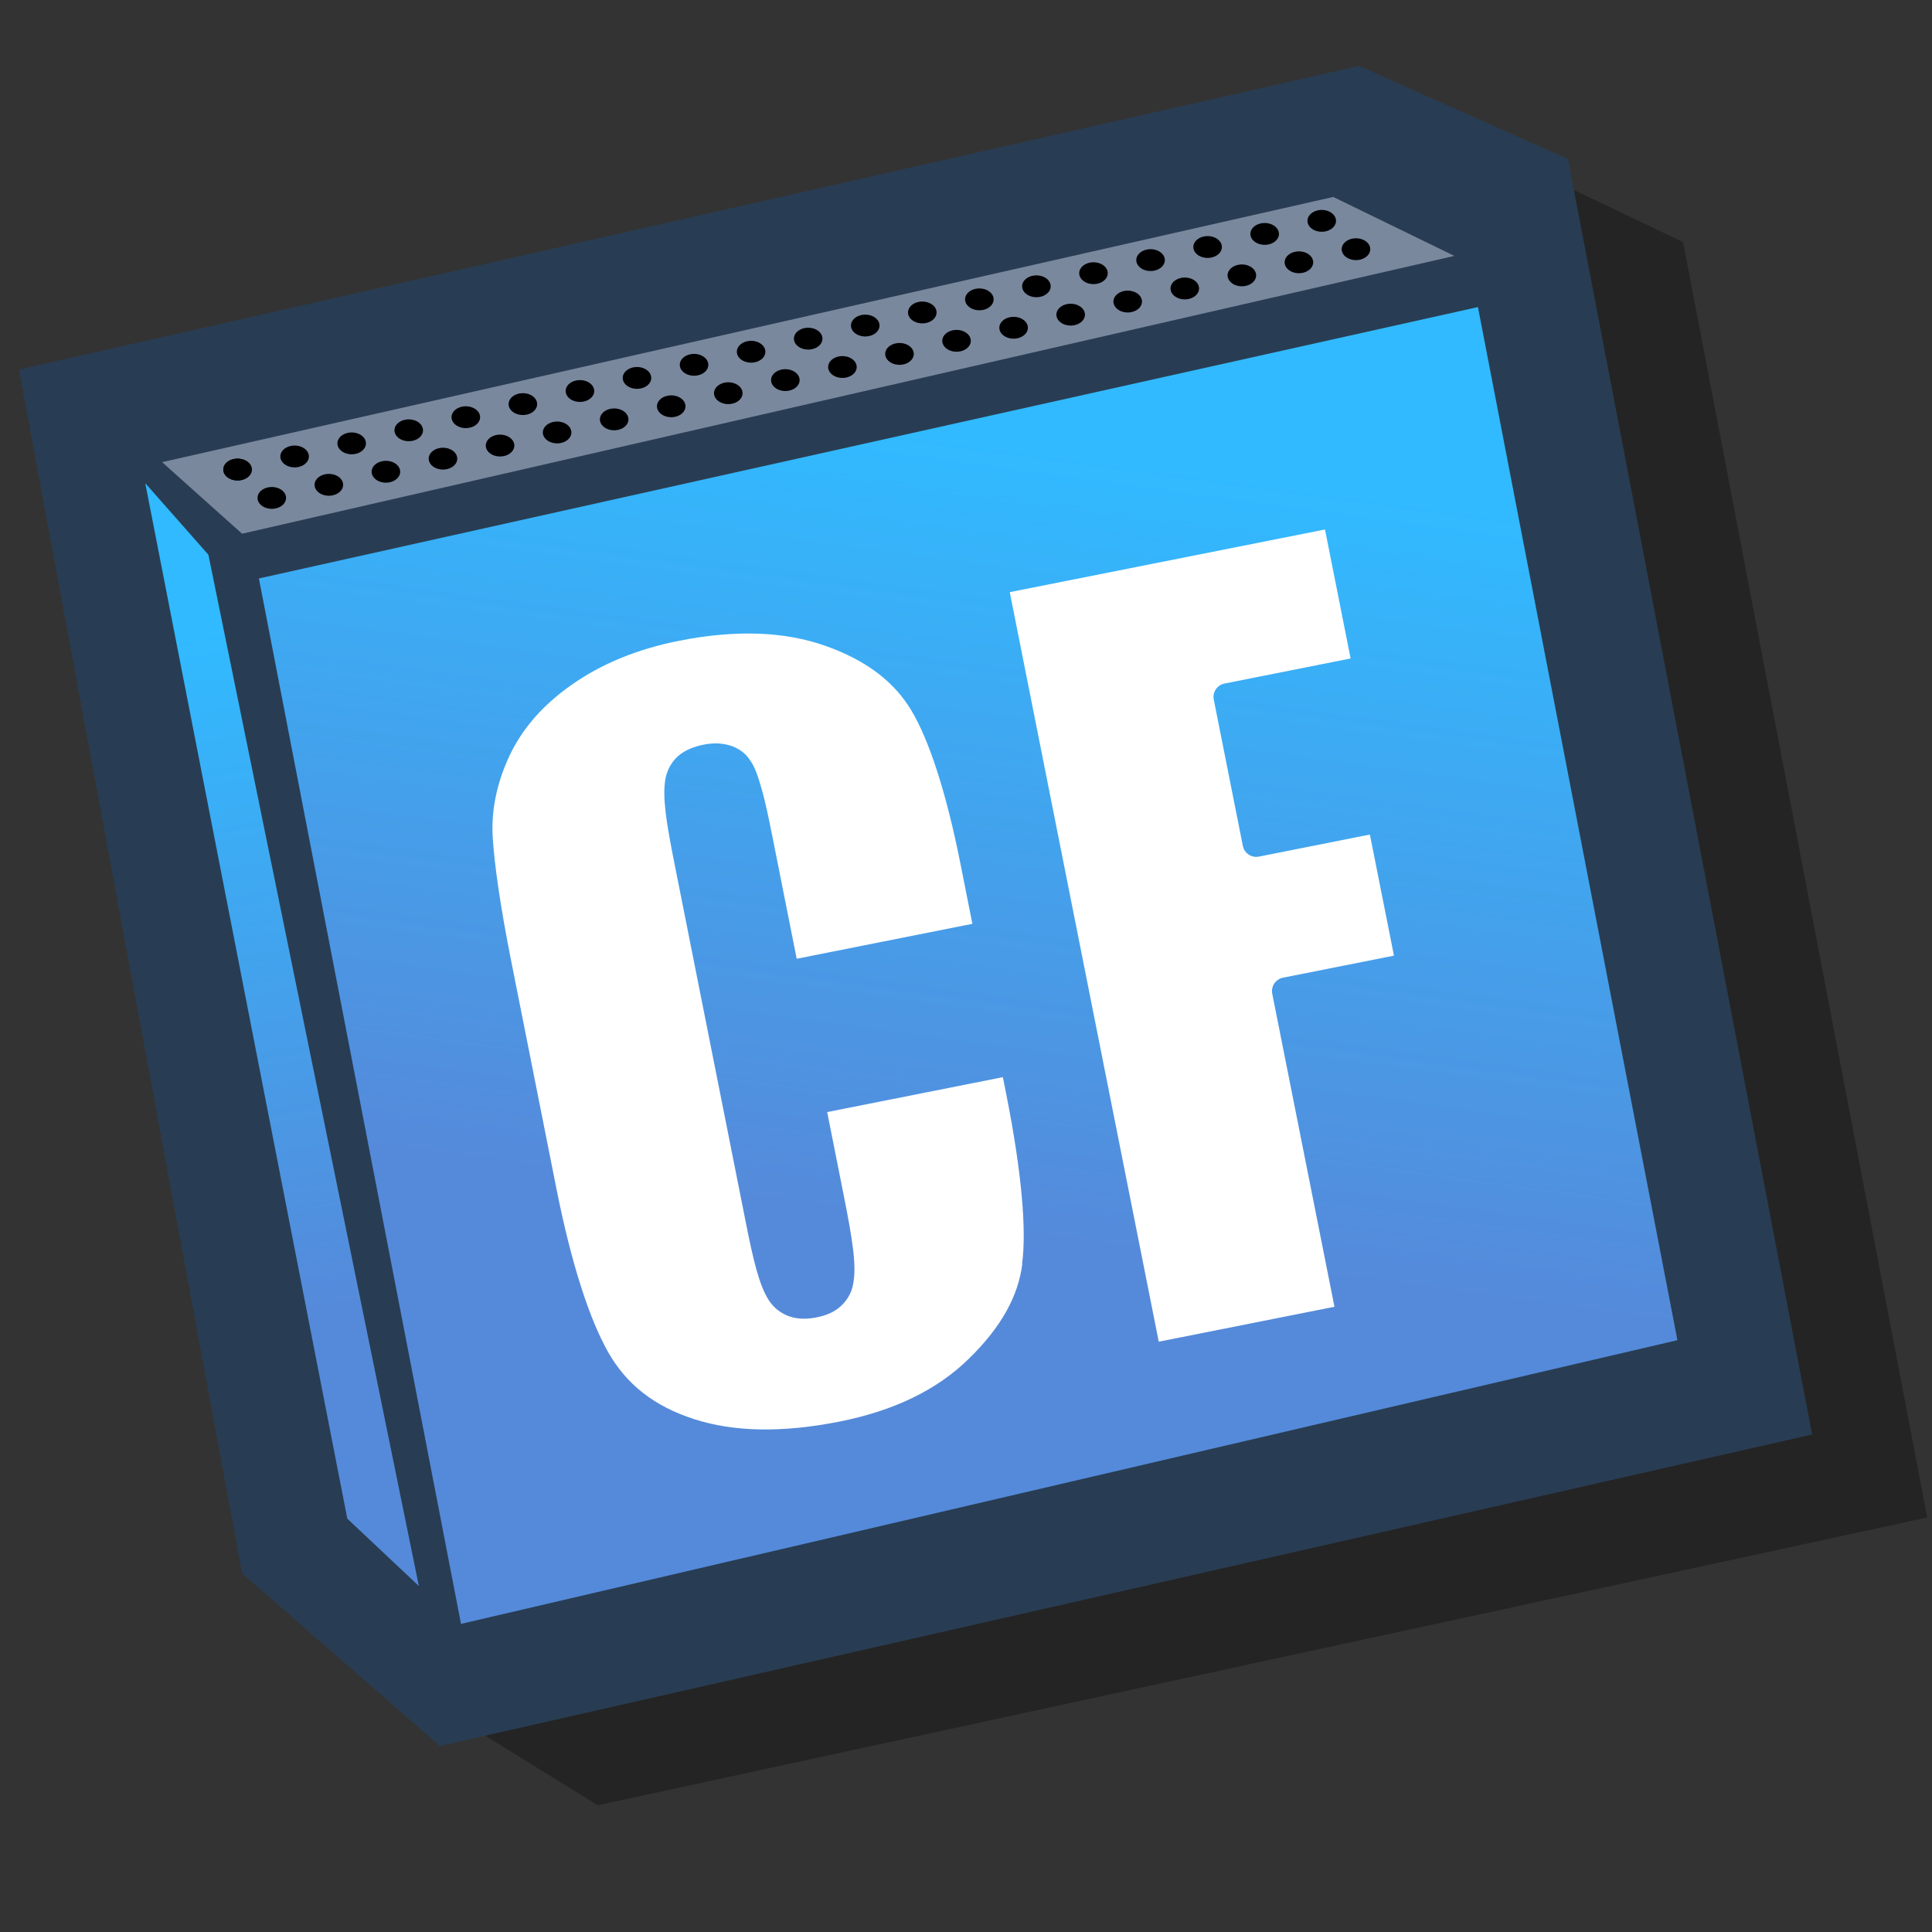
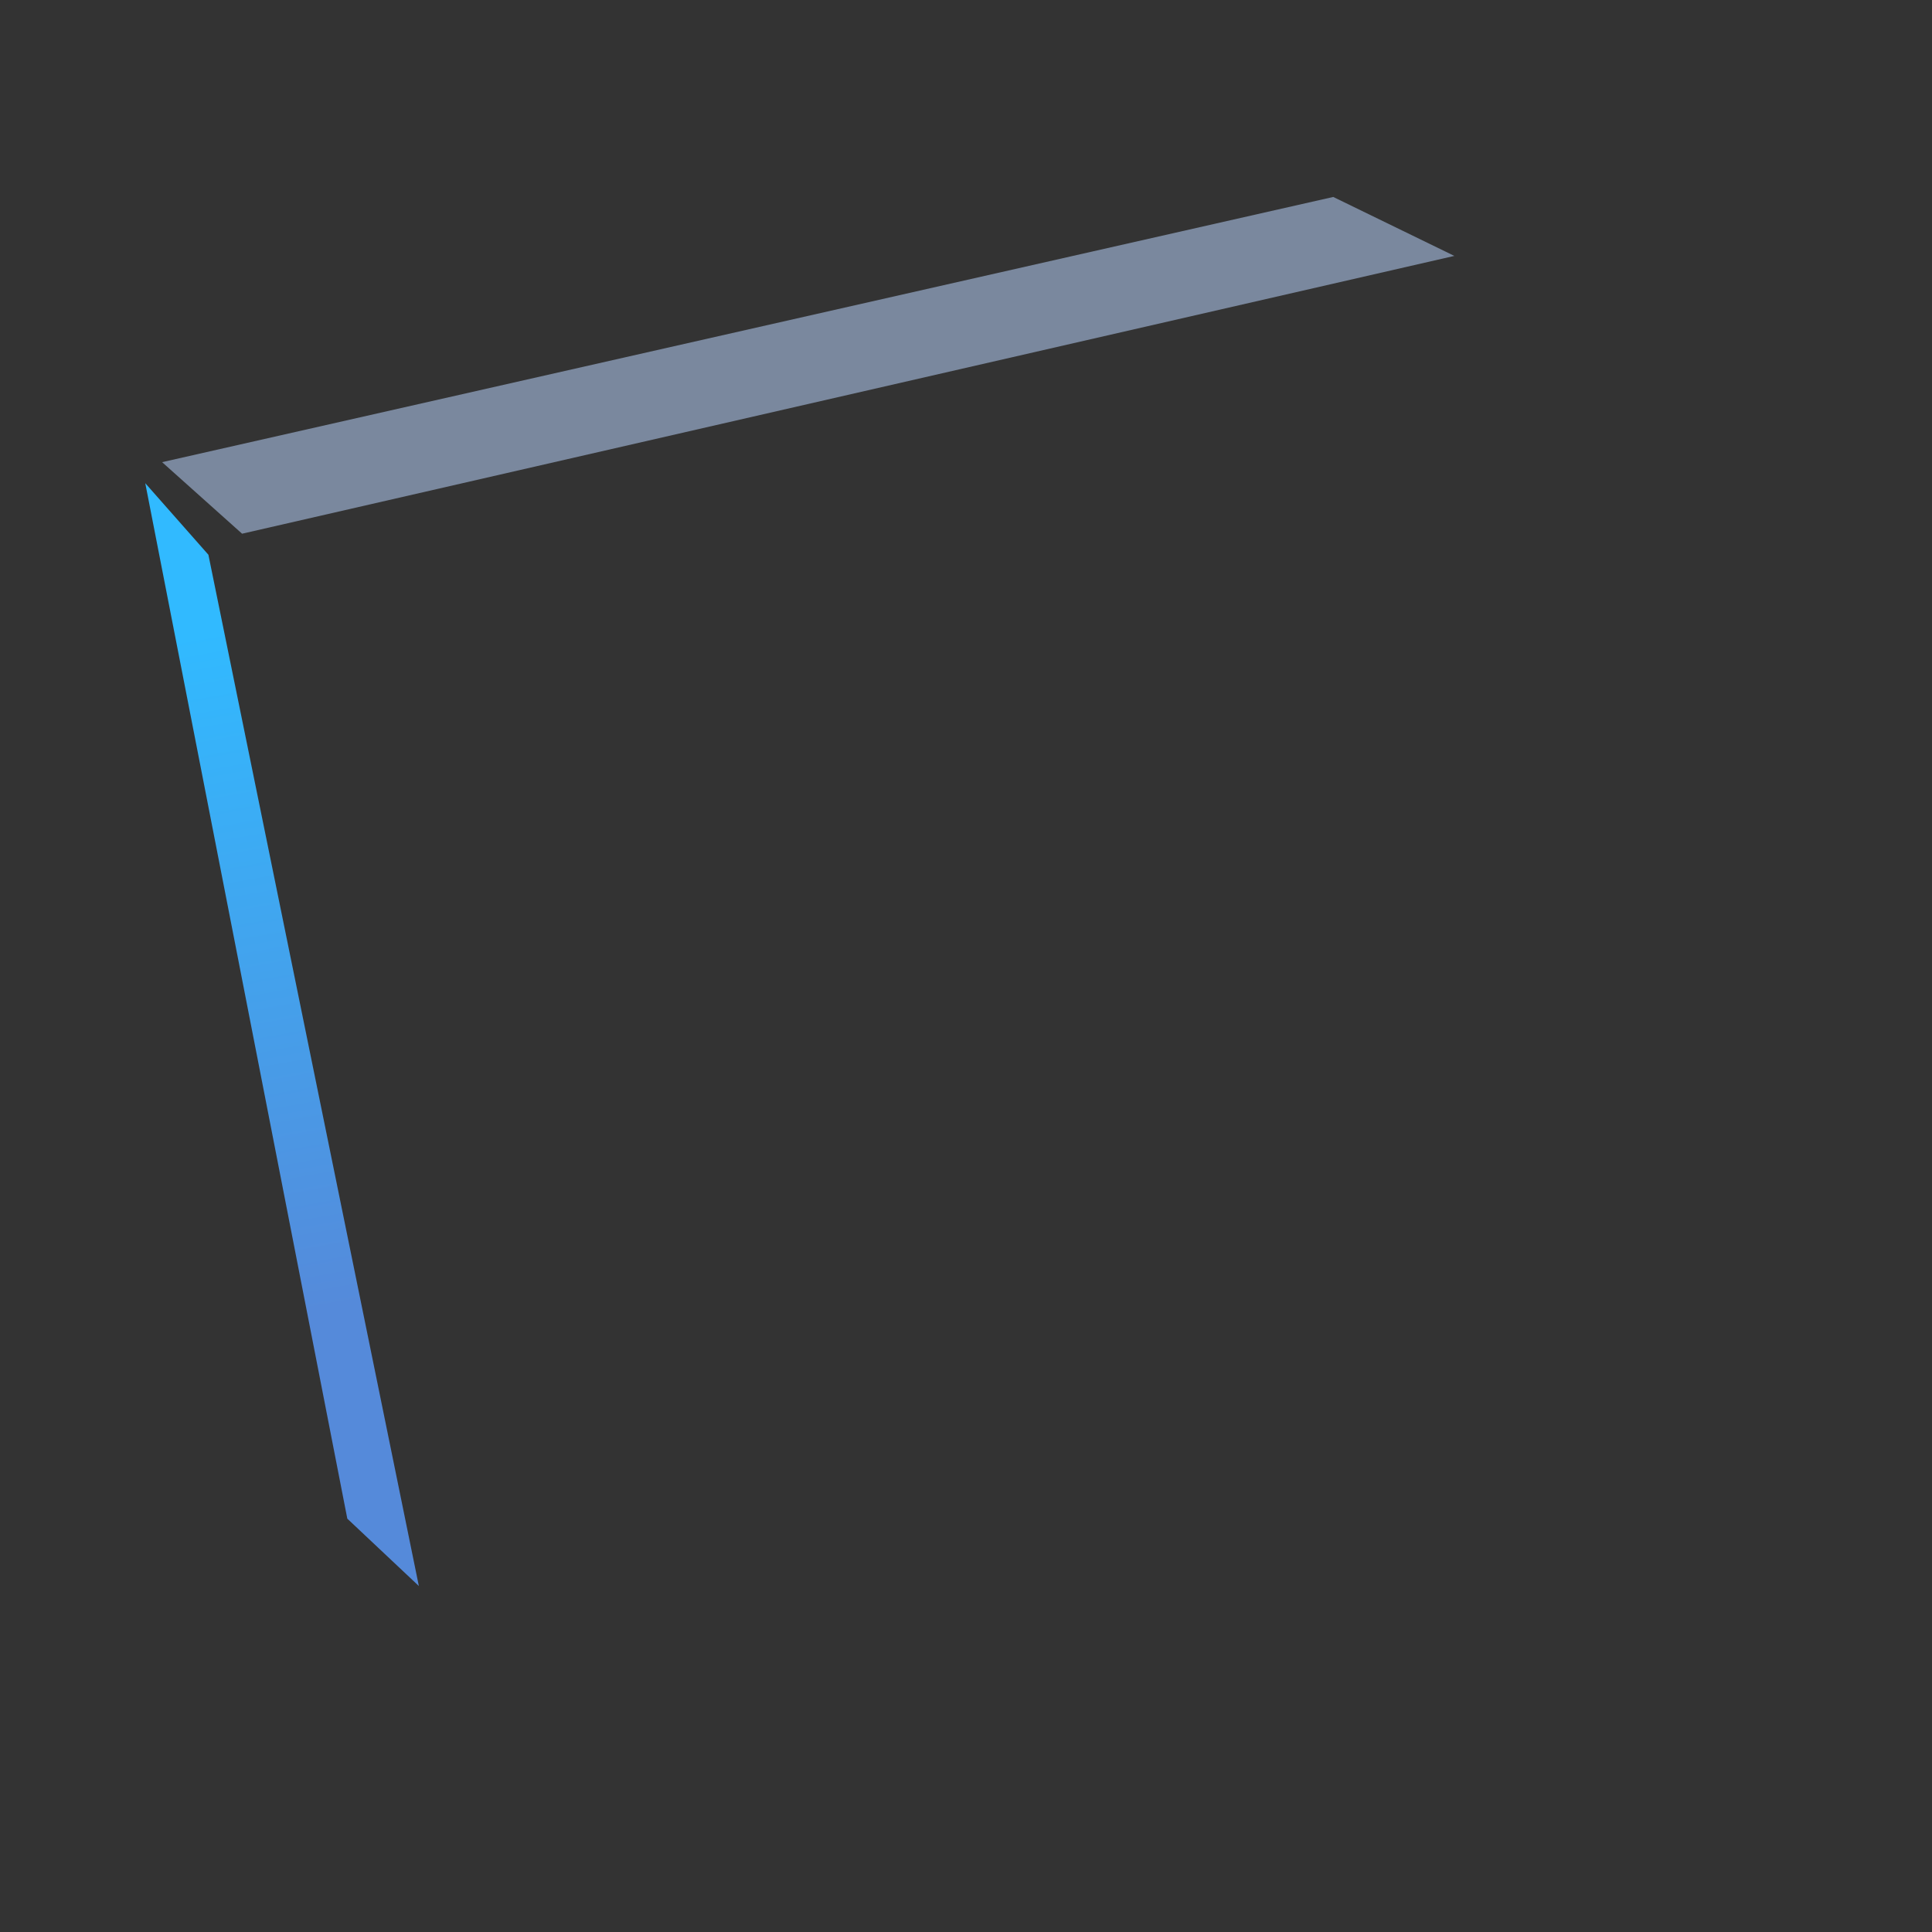
<svg xmlns="http://www.w3.org/2000/svg" xmlns:ns1="http://sodipodi.sourceforge.net/DTD/sodipodi-0.dtd" xmlns:ns2="http://www.inkscape.org/namespaces/inkscape" xmlns:xlink="http://www.w3.org/1999/xlink" width="90" height="90" id="svg2" ns1:version="0.32" ns2:version="0.45.1" version="1.0" ns1:docbase="/home/tweenk/dev/GartoonRedux/scalable/devices" ns1:docname="gnome-dev-media-cf.svg" ns2:output_extension="org.inkscape.output.svg.inkscape">
  <rect width="100%" height="100%" fill="#333333" stroke="none" />
  <defs id="defs4">
    <linearGradient id="linearGradient2218">
      <stop id="stop2220" offset="0" style="stop-color:#558ada;stop-opacity:1" />
      <stop id="stop2222" offset="1" style="stop-color:#31baff;stop-opacity:1" />
    </linearGradient>
    <linearGradient ns2:collect="always" id="linearGradient11271">
      <stop style="stop-color:#558ada;stop-opacity:1" offset="0" id="stop11273" />
      <stop style="stop-color:#31baff;stop-opacity:0" offset="1" id="stop11275" />
    </linearGradient>
    <linearGradient id="linearGradient9317">
      <stop style="stop-color:#558ada;stop-opacity:1" offset="0" id="stop9319" />
      <stop style="stop-color:#31baff;stop-opacity:1" offset="1" id="stop9321" />
    </linearGradient>
    <linearGradient ns2:collect="always" xlink:href="#linearGradient9317" id="linearGradient9323" x1="45.101" y1="57.359" x2="50.057" y2="21.094" gradientUnits="userSpaceOnUse" />
    <linearGradient ns2:collect="always" xlink:href="#linearGradient2218" id="linearGradient10300" x1="15.391" y1="61.021" x2="9.783" y2="29.4" gradientUnits="userSpaceOnUse" />
    <linearGradient ns2:collect="always" xlink:href="#linearGradient11271" id="linearGradient11277" x1="40.728" y1="55.701" x2="44.519" y2="77.814" gradientUnits="userSpaceOnUse" />
  </defs>
  <ns1:namedview id="base" pagecolor="#ffffff" bordercolor="#666666" borderopacity="1.0" gridtolerance="10000" guidetolerance="10" objecttolerance="10" ns2:pageopacity="0.0" ns2:pageshadow="2" ns2:zoom="6.395388" ns2:cx="62.781882" ns2:cy="49.789139" ns2:document-units="px" ns2:current-layer="layer1" width="90px" height="90px" ns2:window-width="907" ns2:window-height="619" ns2:window-x="28" ns2:window-y="1" showguides="true" ns2:guide-bbox="true" />
  <g ns2:label="Layer 1" ns2:groupmode="layer" id="layer1">
-     <path ns1:nodetypes="ccccccc" id="path7377" d="M 6.248,21.083 L 69.778,7.161 L 78.406,11.279 L 89.779,70.691 L 27.846,84.096 L 16.64,77.162 L 6.248,21.083 z " style="opacity:1;color:#000000;fill:#000000;fill-opacity:0.294;fill-rule:evenodd;stroke:none;stroke-width:1.648;stroke-linecap:butt;stroke-linejoin:miter;marker:none;marker-start:none;marker-mid:none;marker-end:none;stroke-miterlimit:4;stroke-dasharray:none;stroke-dashoffset:0;stroke-opacity:1;visibility:visible;display:inline;overflow:visible;enable-background:accumulate" />
-     <path style="opacity:1;color:#000000;fill:#283d53;fill-opacity:1;fill-rule:evenodd;stroke:none;stroke-width:1.648;stroke-linecap:butt;stroke-linejoin:miter;marker:none;marker-start:none;marker-mid:none;marker-end:none;stroke-miterlimit:4;stroke-dasharray:none;stroke-dashoffset:0;stroke-opacity:1;visibility:visible;display:inline;overflow:visible;enable-background:accumulate" d="M 0.885,17.215 L 63.309,3.072 L 73.043,7.411 L 84.416,66.824 L 20.493,81.334 L 11.277,73.294 L 0.885,17.215 z " id="path5424" ns1:nodetypes="ccccccc" />
-     <path style="opacity:1;color:#000000;fill:url(#linearGradient9323);fill-opacity:1.0;fill-rule:evenodd;stroke:none;stroke-width:1.648;stroke-linecap:butt;stroke-linejoin:miter;marker:none;marker-start:none;marker-mid:none;marker-end:none;stroke-miterlimit:4;stroke-dasharray:none;stroke-dashoffset:0;stroke-opacity:1;visibility:visible;display:inline;overflow:visible;enable-background:accumulate" d="M 12.061,26.947 L 68.848,14.305 L 78.141,62.431 L 21.475,75.647 L 12.061,26.947 z " id="path5416" ns1:nodetypes="ccccc" />
    <path style="opacity:1;color:#000000;fill:url(#linearGradient10300);fill-opacity:1.0;fill-rule:evenodd;stroke:none;stroke-width:1.648;stroke-linecap:butt;stroke-linejoin:miter;marker:none;marker-start:none;marker-mid:none;marker-end:none;stroke-miterlimit:4;stroke-dasharray:none;stroke-dashoffset:0;stroke-opacity:1;visibility:visible;display:inline;overflow:visible;enable-background:accumulate" d="M 19.512,73.883 L 9.708,25.842 L 6.767,22.509 L 16.179,70.745 L 19.512,73.883 z " id="path5418" ns1:nodetypes="ccccc" />
    <path style="opacity:1;color:#000000;fill:#7a889e;fill-opacity:1;fill-rule:evenodd;stroke:none;stroke-width:1.648;stroke-linecap:butt;stroke-linejoin:miter;marker:none;marker-start:none;marker-mid:none;marker-end:none;stroke-miterlimit:4;stroke-dasharray:none;stroke-dashoffset:0;stroke-opacity:1;visibility:visible;display:inline;overflow:visible;enable-background:accumulate" d="M 7.551,21.529 L 11.277,24.862 L 67.749,11.921 L 62.108,9.175 L 7.551,21.529 z " id="path5420" ns1:nodetypes="ccccc" />
-     <path ns1:type="inkscape:offset" ns2:radius="-0.63708752" ns2:original="M 25.1875 34.8125 C 23.109266 34.812538 21.26421 35.162072 19.65625 35.875 C 18.063446 36.572833 16.816417 37.552555 15.90625 38.78125 C 15.011246 40.010013 14.463282 41.290115 14.28125 42.625 C 14.099214 43.944776 13.999998 45.939114 14 48.59375 L 14 59.34375 C 13.999998 62.954103 14.314637 65.663581 14.90625 67.46875 C 15.497857 69.258755 16.679653 70.671147 18.5 71.6875 C 20.320333 72.703857 22.63113 73.1875 25.4375 73.1875 C 28.137658 73.187499 30.414469 72.60464 32.25 71.40625 C 34.100659 70.207861 35.281544 68.811549 35.8125 67.21875 C 36.358578 65.625958 36.656226 62.932556 36.65625 59.125 L 36.65625 57.6875 L 27.0625 57.6875 L 27.0625 62.3125 C 27.062486 64.330053 26.946278 65.610159 26.71875 66.15625 C 26.506363 66.702359 26.056703 66.968753 25.34375 66.96875 C 24.600432 66.968756 24.118613 66.702363 23.90625 66.15625 C 23.693866 65.610155 23.593739 64.415012 23.59375 62.625 L 23.59375 45.53125 C 23.593739 43.665429 23.693867 42.4363 23.90625 41.875 C 24.118612 41.313759 24.617422 41.031284 25.40625 41.03125 C 26.104034 41.031282 26.552783 41.279777 26.75 41.75 C 26.962358 42.205116 27.062486 43.352929 27.0625 45.21875 L 27.0625 51.65625 L 36.65625 51.65625 L 36.65625 48.15625 C 36.656225 44.712799 36.357668 42.154417 35.78125 40.53125 C 35.204785 38.892977 33.991739 37.529739 32.15625 36.4375 C 30.320721 35.345332 28.009013 34.812539 25.1875 34.8125 z M 40.125 35.59375 L 40.125 72.4375 L 49.71875 72.4375 L 49.71875 56.9375 L 55.625 56.9375 L 55.625 49.9375 L 49.71875 49.9375 L 49.71875 42.96875 L 56.34375 42.96875 L 56.34375 35.59375 L 40.125 35.59375 z " style="font-size:46.601px;font-style:normal;font-weight:bold;fill:#ffffff;fill-opacity:1;stroke:none;stroke-width:1px;stroke-linecap:butt;stroke-linejoin:miter;stroke-opacity:1;font-family:Impact" id="path2219" d="M 25.188,35.438 C 23.181,35.438 21.42,35.798 19.906,36.469 C 18.402,37.128 17.247,38.021 16.406,39.156 C 15.562,40.315 15.073,41.499 14.906,42.719 C 14.732,43.984 14.625,45.955 14.625,48.594 L 14.625,59.344 C 14.625,62.917 14.946,65.592 15.5,67.281 C 16.044,68.926 17.109,70.174 18.812,71.125 C 20.508,72.071 22.704,72.562 25.438,72.562 C 28.046,72.562 30.193,71.993 31.906,70.875 C 33.671,69.732 34.742,68.461 35.219,67.031 C 35.218,67.021 35.218,67.01 35.219,67 C 35.716,65.548 36.031,62.899 36.031,59.125 L 36.031,58.312 L 27.688,58.312 L 27.688,62.312 C 27.687,64.355 27.646,65.605 27.312,66.406 C 27.164,66.788 26.884,67.104 26.531,67.312 C 26.178,67.521 25.78,67.594 25.344,67.594 C 24.896,67.594 24.489,67.517 24.125,67.312 C 23.761,67.108 23.465,66.767 23.312,66.375 C 23.011,65.599 22.969,64.439 22.969,62.625 L 22.969,45.531 C 22.969,43.643 23.015,42.443 23.312,41.656 C 23.465,41.254 23.751,40.898 24.125,40.688 C 24.499,40.477 24.936,40.406 25.406,40.406 C 26.255,40.406 27.044,40.786 27.344,41.5 C 27.52,41.879 27.571,42.298 27.625,42.906 C 27.679,43.514 27.687,44.274 27.688,45.219 L 27.688,51.031 L 36.031,51.031 L 36.031,48.156 C 36.031,44.75 35.716,42.24 35.188,40.75 C 34.667,39.271 33.585,38.036 31.844,37 C 30.132,35.981 27.929,35.438 25.188,35.438 z M 40.75,36.219 L 40.75,71.812 L 49.094,71.812 L 49.094,56.938 C 49.1,56.595 49.376,56.319 49.719,56.312 L 55,56.312 L 55,50.562 L 49.719,50.562 C 49.376,50.556 49.1,50.28 49.094,49.938 L 49.094,42.969 C 49.1,42.626 49.376,42.35 49.719,42.344 L 55.719,42.344 L 55.719,36.219 L 40.75,36.219 z " transform="matrix(0.981,-0.195,0.195,0.981,0,0)" />
-     <path ns1:type="arc" style="opacity:1;color:#000000;fill:#000000;fill-opacity:1;fill-rule:evenodd;stroke:none;stroke-width:3;stroke-linecap:butt;stroke-linejoin:miter;marker:none;marker-start:none;marker-mid:none;marker-end:none;stroke-miterlimit:4;stroke-dasharray:none;stroke-dashoffset:0;stroke-opacity:1;visibility:visible;display:inline;overflow:visible;enable-background:accumulate" id="path11279" ns1:cx="11.258113" ns1:cy="21.904053" ns1:rx="0.46908805" ns1:ry="0.5472694" d="M 11.727 21.904 A 0.469 0.547 0 1 1  10.789,21.904 A 0.469 0.547 0 1 1  11.727 21.904 z" transform="matrix(1.417,0,0,0.929,-4.886,1.525)" ns2:tile-w="1.3290828" ns2:tile-h="1.0163574" ns2:tile-cx="11.06266" ns2:tile-cy="21.864961" />
    <use x="0" y="0" ns2:tiled-clone-of="#path11279" xlink:href="#path11279" id="use13819" />
    <use x="0" y="0" ns2:tiled-clone-of="#path11279" xlink:href="#path11279" transform="translate(1.595,1.321)" id="use13821" />
    <use x="0" y="0" ns2:tiled-clone-of="#path11279" xlink:href="#path11279" transform="translate(2.658,-0.61)" id="use13823" />
    <use x="0" y="0" ns2:tiled-clone-of="#path11279" xlink:href="#path11279" transform="translate(4.253,0.711)" id="use13825" />
    <use x="0" y="0" ns2:tiled-clone-of="#path11279" xlink:href="#path11279" transform="translate(5.316,-1.22)" id="use13827" />
    <use x="0" y="0" ns2:tiled-clone-of="#path11279" xlink:href="#path11279" transform="translate(6.911,0.102)" id="use13829" />
    <use x="0" y="0" ns2:tiled-clone-of="#path11279" xlink:href="#path11279" transform="translate(7.974,-1.829)" id="use13831" />
    <use x="0" y="0" ns2:tiled-clone-of="#path11279" xlink:href="#path11279" transform="translate(9.569,-0.508)" id="use13833" />
    <use x="0" y="0" ns2:tiled-clone-of="#path11279" xlink:href="#path11279" transform="translate(10.633,-2.439)" id="use13835" />
    <use x="0" y="0" ns2:tiled-clone-of="#path11279" xlink:href="#path11279" transform="translate(12.228,-1.118)" id="use13837" />
    <use x="0" y="0" ns2:tiled-clone-of="#path11279" xlink:href="#path11279" transform="translate(13.291,-3.049)" id="use13839" />
    <use x="0" y="0" ns2:tiled-clone-of="#path11279" xlink:href="#path11279" transform="translate(14.886,-1.728)" id="use13841" />
    <use x="0" y="0" ns2:tiled-clone-of="#path11279" xlink:href="#path11279" transform="translate(15.949,-3.659)" id="use13843" />
    <use x="0" y="0" ns2:tiled-clone-of="#path11279" xlink:href="#path11279" transform="translate(17.544,-2.338)" id="use13845" />
    <use x="0" y="0" ns2:tiled-clone-of="#path11279" xlink:href="#path11279" transform="translate(18.607,-4.269)" id="use13847" />
    <use x="0" y="0" ns2:tiled-clone-of="#path11279" xlink:href="#path11279" transform="translate(20.202,-2.947)" id="use13849" />
    <use x="0" y="0" ns2:tiled-clone-of="#path11279" xlink:href="#path11279" transform="translate(21.265,-4.879)" id="use13851" />
    <use x="0" y="0" ns2:tiled-clone-of="#path11279" xlink:href="#path11279" transform="translate(22.86,-3.557)" id="use13853" />
    <use x="0" y="0" ns2:tiled-clone-of="#path11279" xlink:href="#path11279" transform="translate(23.923,-5.488)" id="use13855" />
    <use x="0" y="0" ns2:tiled-clone-of="#path11279" xlink:href="#path11279" transform="translate(25.518,-4.167)" id="use13857" />
    <use x="0" y="0" ns2:tiled-clone-of="#path11279" xlink:href="#path11279" transform="translate(26.582,-6.098)" id="use13859" />
    <use x="0" y="0" ns2:tiled-clone-of="#path11279" xlink:href="#path11279" transform="translate(28.177,-4.777)" id="use13861" />
    <use x="0" y="0" ns2:tiled-clone-of="#path11279" xlink:href="#path11279" transform="translate(29.24,-6.708)" id="use13863" />
    <use x="0" y="0" ns2:tiled-clone-of="#path11279" xlink:href="#path11279" transform="translate(30.835,-5.387)" id="use13865" />
    <use x="0" y="0" ns2:tiled-clone-of="#path11279" xlink:href="#path11279" transform="translate(31.898,-7.318)" id="use13867" />
    <use x="0" y="0" ns2:tiled-clone-of="#path11279" xlink:href="#path11279" transform="translate(33.493,-5.997)" id="use13869" />
    <use x="0" y="0" ns2:tiled-clone-of="#path11279" xlink:href="#path11279" transform="translate(34.556,-7.928)" id="use13871" />
    <use x="0" y="0" ns2:tiled-clone-of="#path11279" xlink:href="#path11279" transform="translate(36.151,-6.606)" id="use13873" />
    <use x="0" y="0" ns2:tiled-clone-of="#path11279" xlink:href="#path11279" transform="translate(37.214,-8.537)" id="use13875" />
    <use x="0" y="0" ns2:tiled-clone-of="#path11279" xlink:href="#path11279" transform="translate(38.809,-7.216)" id="use13877" />
    <use x="0" y="0" ns2:tiled-clone-of="#path11279" xlink:href="#path11279" transform="translate(39.872,-9.147)" id="use13879" />
    <use x="0" y="0" ns2:tiled-clone-of="#path11279" xlink:href="#path11279" transform="translate(41.467,-7.826)" id="use13881" />
    <use x="0" y="0" ns2:tiled-clone-of="#path11279" xlink:href="#path11279" transform="translate(42.531,-9.757)" id="use13883" />
    <use x="0" y="0" ns2:tiled-clone-of="#path11279" xlink:href="#path11279" transform="translate(44.126,-8.436)" id="use13885" />
    <use x="0" y="0" ns2:tiled-clone-of="#path11279" xlink:href="#path11279" transform="translate(45.189,-10.367)" id="use13887" />
    <use x="0" y="0" ns2:tiled-clone-of="#path11279" xlink:href="#path11279" transform="translate(46.784,-9.046)" id="use13889" />
    <use x="0" y="0" ns2:tiled-clone-of="#path11279" xlink:href="#path11279" transform="translate(47.847,-10.977)" id="use13891" />
    <use x="0" y="0" ns2:tiled-clone-of="#path11279" xlink:href="#path11279" transform="translate(49.442,-9.655)" id="use13893" />
    <use x="0" y="0" ns2:tiled-clone-of="#path11279" xlink:href="#path11279" transform="translate(50.505,-11.586)" id="use13895" />
    <use x="0" y="0" ns2:tiled-clone-of="#path11279" xlink:href="#path11279" transform="translate(52.1,-10.265)" id="use13897" />
  </g>
</svg>